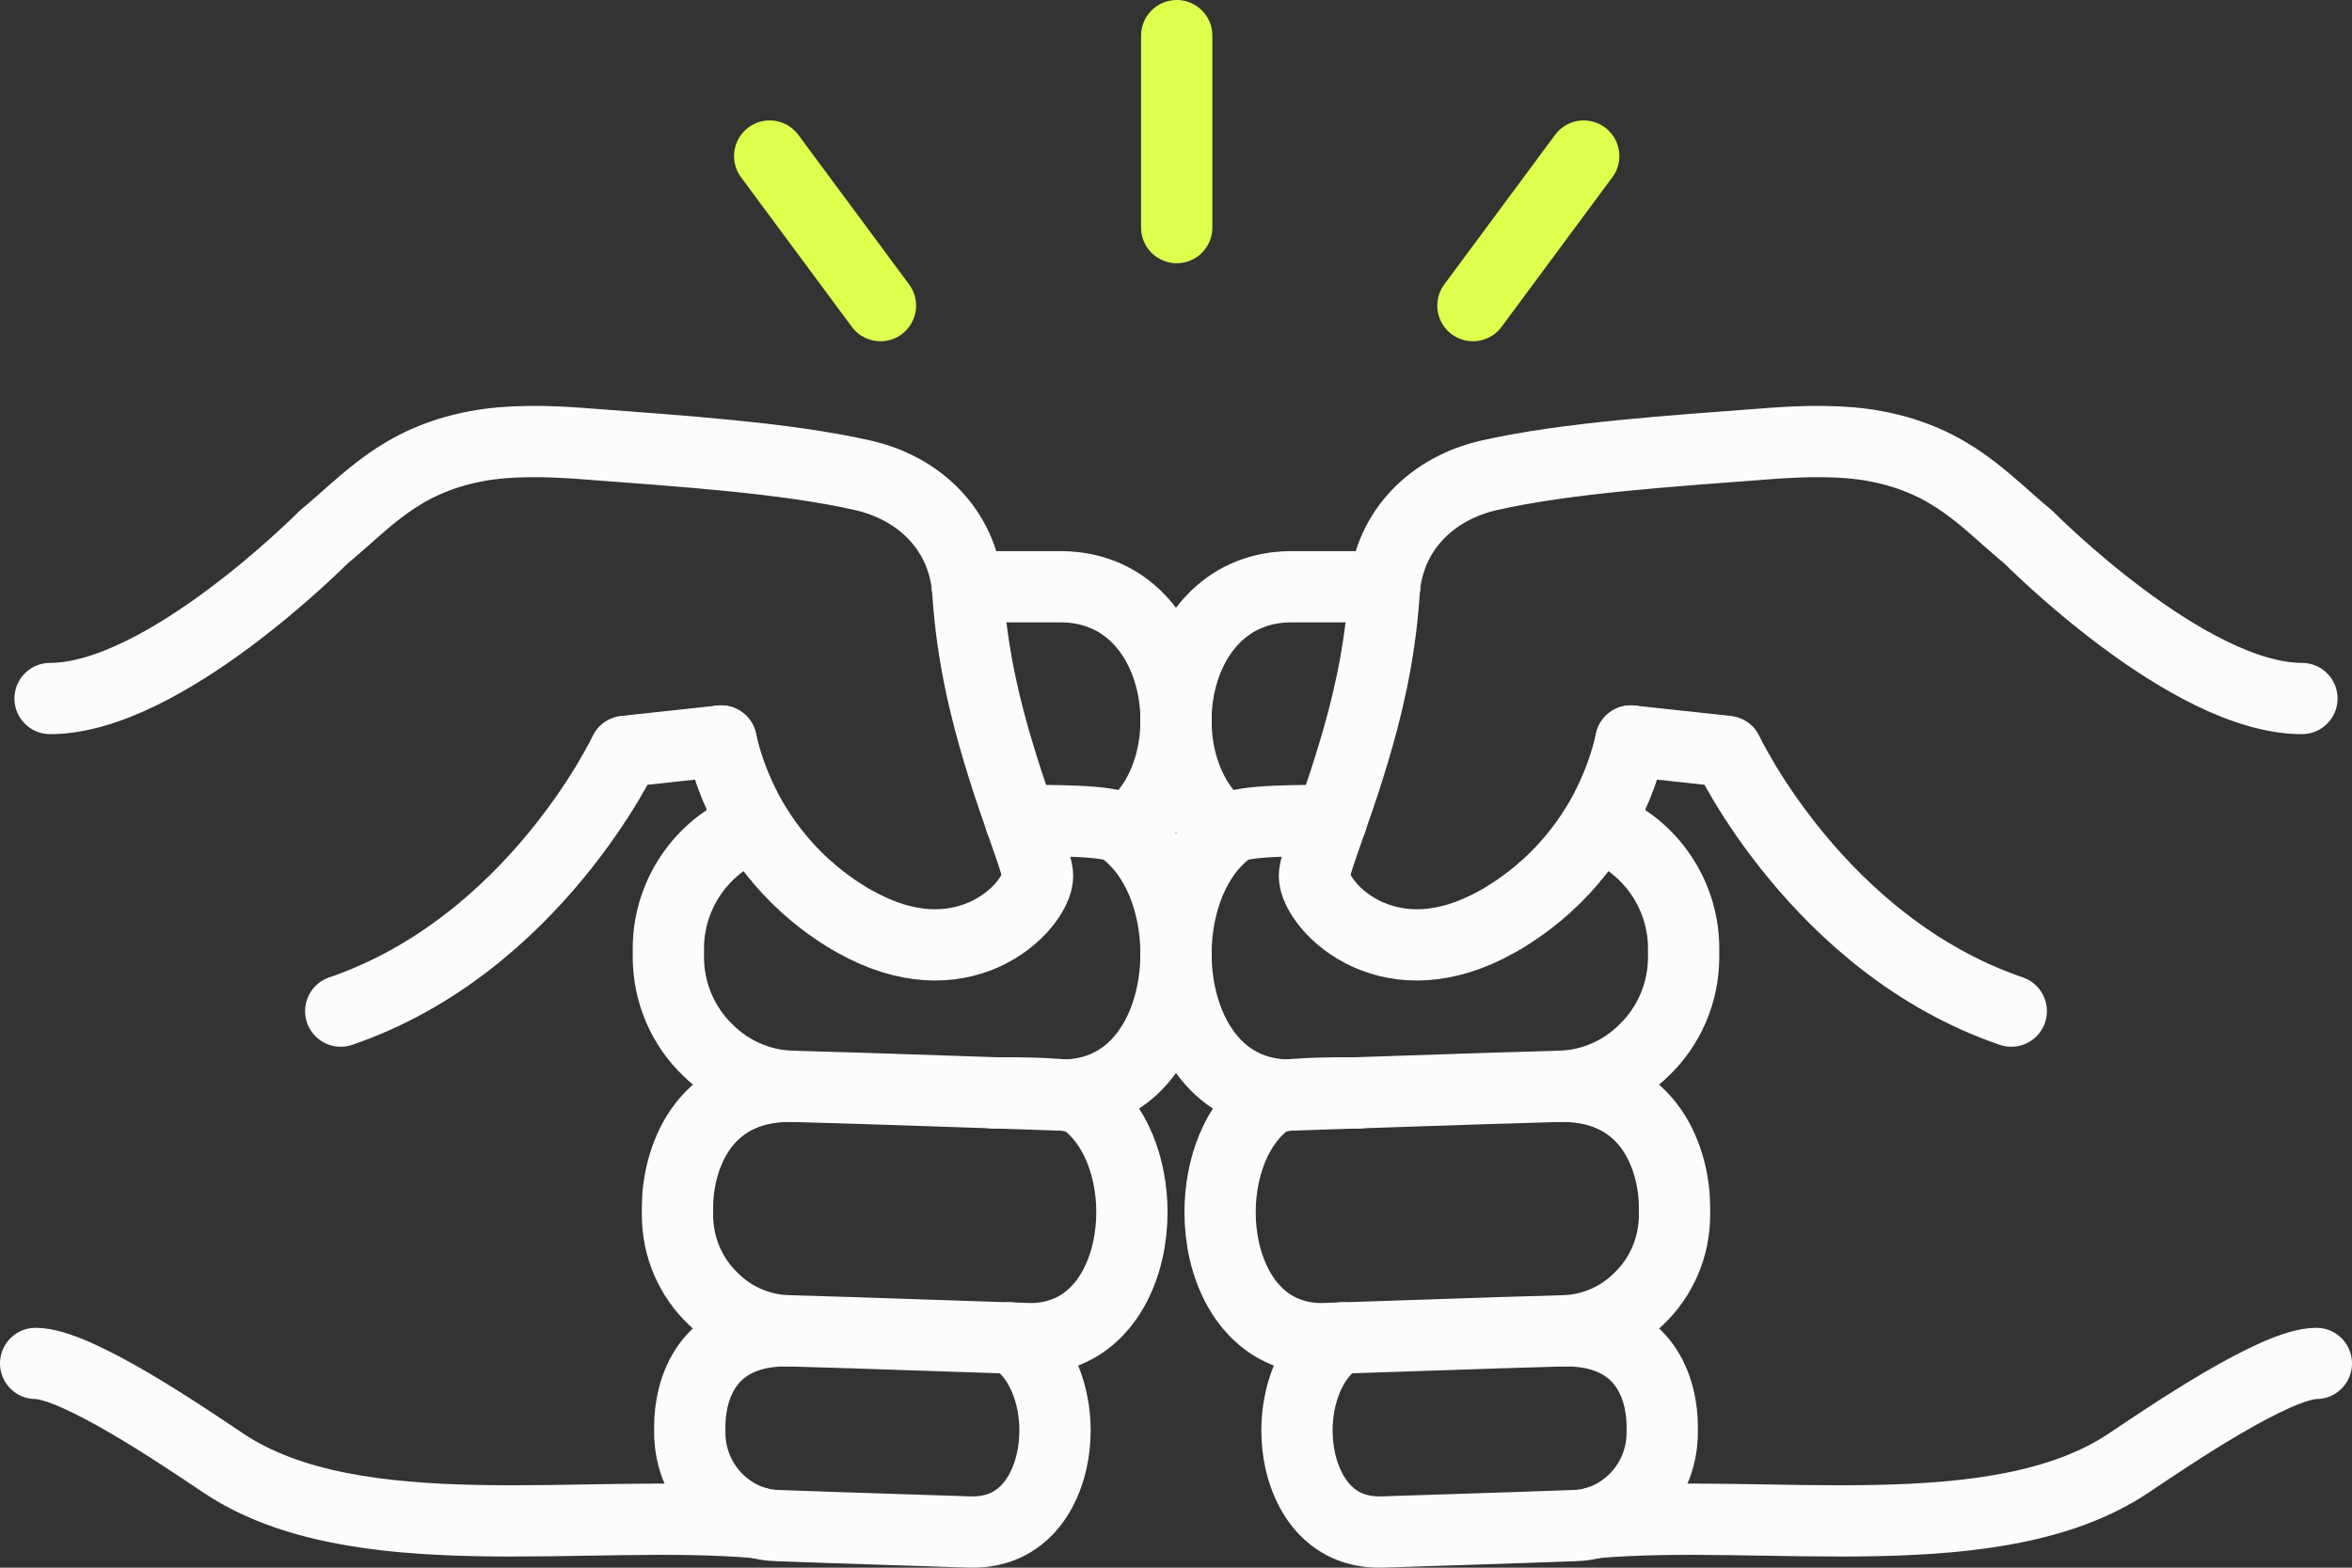
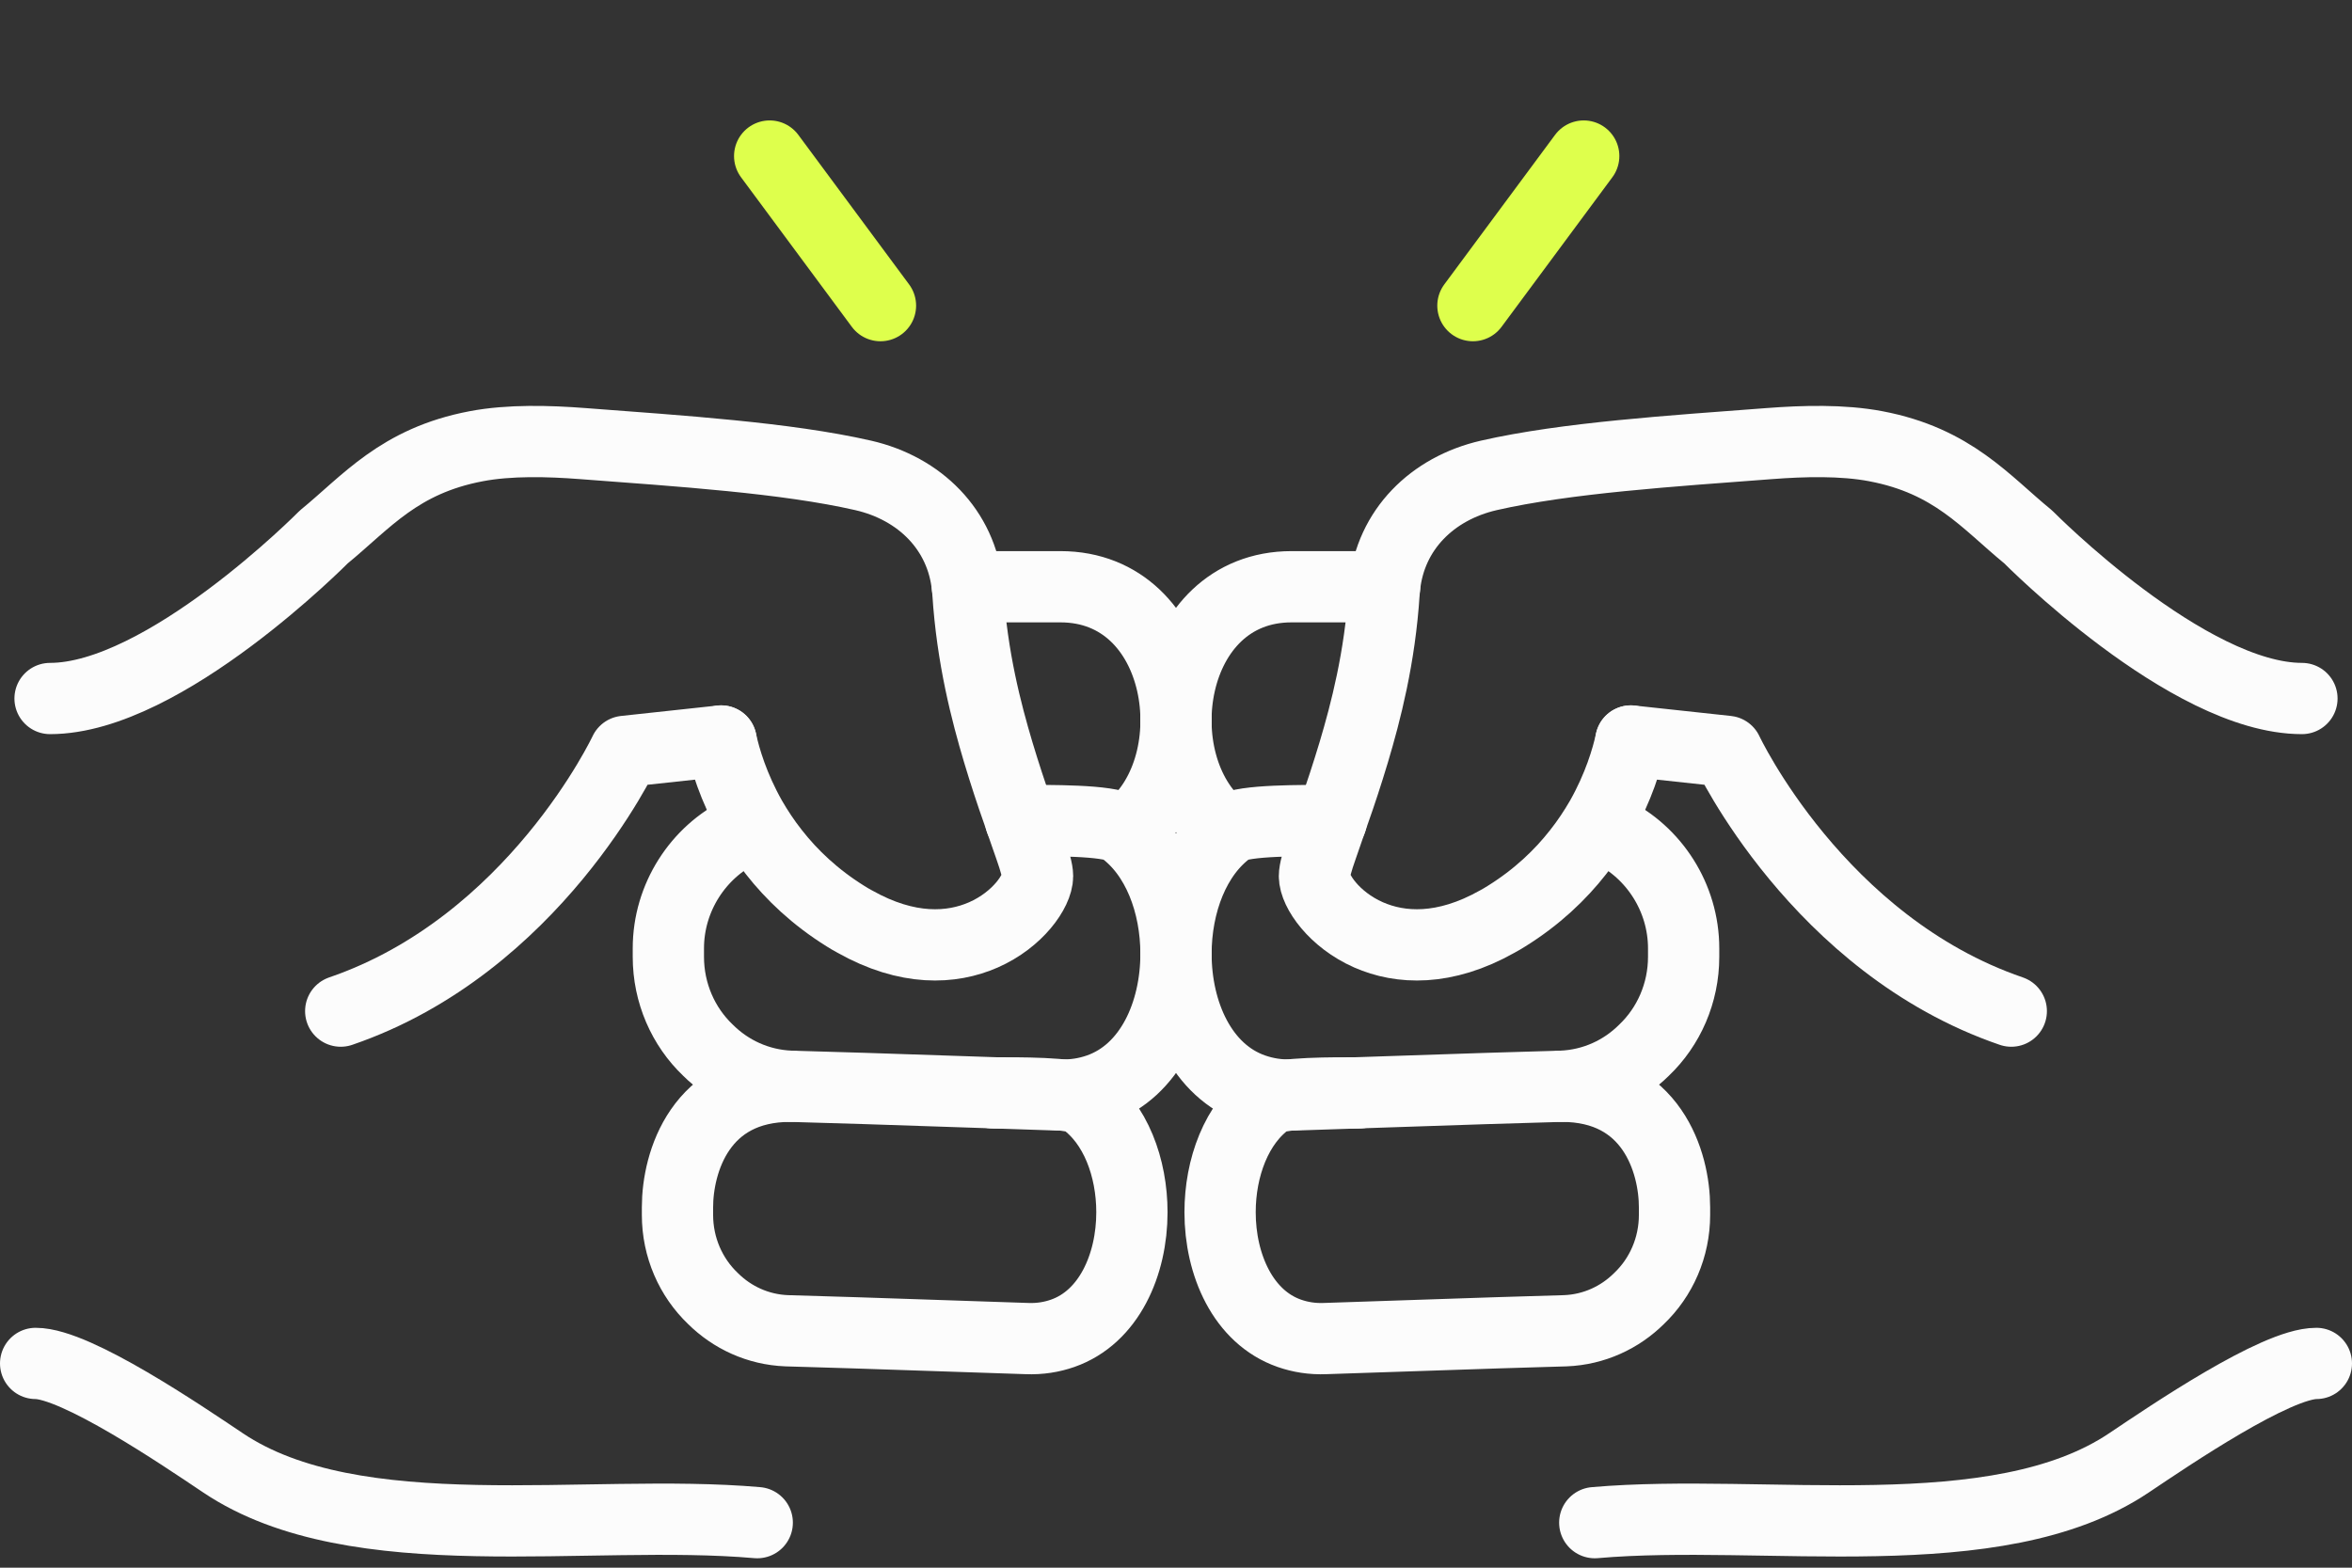
<svg xmlns="http://www.w3.org/2000/svg" width="66px" height="44px" viewBox="0 0 66 44">
  <rect x="0" y="0" width="66" height="44" fill="#333333" stroke="none" />
  <title>icons/fist</title>
  <g id="Jobs" stroke="none" stroke-width="1" fill="none" fill-rule="evenodd" stroke-linecap="round" stroke-linejoin="round">
    <g id="jobs" transform="translate(-554, -3049)" stroke-width="2">
      <g id="vorteile" transform="translate(295, 2680)">
        <g id="item" transform="translate(0, 305)">
          <g id="Group-18" transform="translate(260, 65)">
            <path d="M19.236,19.797 L16.533,20.089 C16.533,20.089 13.989,25.52 8.561,27.379" id="Stroke-1" stroke="#FCFCFC" />
            <path d="M26.146,15.468 L28.756,15.468 C32.252,15.468 32.954,20.431 30.715,22.254" id="Stroke-2" stroke="#FCFCFC" />
            <path d="M27.64,22.03 C28.396,22.03 30.125,22.011 30.471,22.256 C31.49,22.979 32,24.38 32,25.772 C32,27.417 31.281,29.063 29.825,29.569 C29.488,29.686 29.115,29.75 28.696,29.732 C26.894,29.668 25.101,29.614 23.299,29.551 C22.598,29.533 21.879,29.506 21.178,29.488 C20.277,29.451 19.467,29.072 18.866,28.475 C18.174,27.815 17.755,26.875 17.755,25.853 L17.755,25.618 C17.755,24.19 18.593,22.915 19.803,22.328" id="Stroke-3" stroke="#FCFCFC" />
            <path d="M26.86,29.674 C27.536,29.674 29.084,29.658 29.394,29.876 C30.307,30.524 30.763,31.778 30.763,33.024 C30.763,34.497 30.119,35.97 28.816,36.423 C28.514,36.528 28.18,36.585 27.805,36.569 C26.192,36.512 24.587,36.464 22.973,36.407 C22.346,36.391 21.702,36.366 21.075,36.35 C20.268,36.318 19.543,35.978 19.005,35.444 C18.386,34.853 18.011,34.012 18.011,33.097 L18.011,32.887 C18.011,31.608 18.657,29.488 21.178,29.488" id="Stroke-4" stroke="#FCFCFC" />
-             <path d="M27.322,36.548 C27.404,36.566 27.467,36.593 27.504,36.62 C28.232,37.135 28.605,38.148 28.605,39.151 C28.605,40.335 28.086,41.52 27.039,41.881 C26.794,41.963 26.53,42.008 26.22,41.999 C24.928,41.954 23.635,41.918 22.343,41.872 C21.833,41.854 21.323,41.836 20.814,41.818 C20.167,41.8 19.585,41.52 19.148,41.095 C18.657,40.616 18.356,39.947 18.356,39.205 L18.356,39.043 C18.356,38.012 18.813,36.35 21.075,36.35" id="Stroke-5" stroke="#FCFCFC" />
            <path d="M0.405,18.605 C3.609,18.605 8.085,14.071 8.085,14.071 C9.283,13.091 10.198,11.934 12.364,11.524 C13.3,11.346 14.396,11.377 15.349,11.45 C18.082,11.658 21.053,11.847 23.223,12.343 C24.811,12.708 25.981,13.868 26.146,15.468 C26.151,15.518 26.155,15.568 26.16,15.618 C26.277,17.456 26.676,18.986 27.013,20.116 C27.197,20.727 27.38,21.283 27.55,21.761 C27.683,22.153 27.807,22.5 27.904,22.782 C28.037,23.161 28.115,23.438 28.115,23.589 C28.115,24.004 27.569,24.81 26.596,25.239 C25.706,25.63 24.471,25.703 22.985,24.865 C22.897,24.819 22.815,24.769 22.728,24.715 C21.87,24.181 21.213,23.552 20.718,22.919 C20.465,22.6 20.254,22.276 20.075,21.967 C19.58,21.092 19.341,20.285 19.236,19.797" id="Stroke-6" stroke="#FCFCFC" />
            <path d="M20.249,41.736 C15.482,41.318 8.98,42.556 5.26,40.059 C4.104,39.283 1.136,37.267 0,37.267" id="Stroke-7" stroke="#FCFCFC" />
            <path d="M44.764,19.797 L47.467,20.089 C47.467,20.089 50.011,25.52 55.439,27.379" id="Stroke-8" stroke="#FCFCFC" />
            <path d="M37.854,15.468 L35.244,15.468 C31.748,15.468 31.046,20.431 33.285,22.254" id="Stroke-9" stroke="#FCFCFC" />
            <path d="M36.36,22.03 C35.604,22.03 33.875,22.011 33.529,22.256 C32.51,22.979 32,24.38 32,25.772 C32,27.417 32.719,29.063 34.175,29.569 C34.512,29.686 34.885,29.75 35.304,29.732 C37.106,29.668 38.899,29.614 40.702,29.551 C41.402,29.533 42.122,29.506 42.822,29.488 C43.723,29.451 44.534,29.072 45.134,28.475 C45.826,27.815 46.245,26.875 46.245,25.853 L46.245,25.618 C46.245,24.19 45.407,22.915 44.197,22.328" id="Stroke-10" stroke="#FCFCFC" />
            <path d="M37.14,29.674 C36.464,29.674 34.916,29.658 34.606,29.876 C33.693,30.524 33.237,31.778 33.237,33.024 C33.237,34.497 33.881,35.97 35.184,36.423 C35.486,36.528 35.82,36.585 36.195,36.569 C37.808,36.512 39.413,36.464 41.027,36.407 C41.654,36.391 42.298,36.366 42.925,36.35 C43.732,36.318 44.457,35.978 44.995,35.444 C45.614,34.853 45.989,34.012 45.989,33.097 L45.989,32.887 C45.989,31.608 45.344,29.488 42.822,29.488" id="Stroke-11" stroke="#FCFCFC" />
-             <path d="M36.679,36.548 C36.597,36.566 36.533,36.593 36.496,36.62 C35.768,37.135 35.395,38.148 35.395,39.151 C35.395,40.335 35.914,41.52 36.961,41.881 C37.206,41.963 37.47,42.008 37.78,41.999 C39.072,41.954 40.365,41.918 41.657,41.872 C42.167,41.854 42.677,41.836 43.186,41.818 C43.833,41.8 44.415,41.52 44.852,41.095 C45.344,40.616 45.644,39.947 45.644,39.205 L45.644,39.043 C45.644,38.012 45.187,36.35 42.925,36.35" id="Stroke-12" stroke="#FCFCFC" />
            <path d="M63.595,18.605 C60.391,18.605 55.915,14.071 55.915,14.071 C54.717,13.091 53.802,11.934 51.636,11.524 C50.7,11.346 49.604,11.377 48.651,11.45 C45.918,11.658 42.947,11.847 40.777,12.343 C39.189,12.708 38.019,13.868 37.854,15.468 C37.849,15.518 37.845,15.568 37.84,15.618 C37.723,17.456 37.324,18.986 36.987,20.116 C36.803,20.727 36.62,21.283 36.45,21.761 C36.317,22.153 36.193,22.5 36.097,22.782 C35.963,23.161 35.885,23.438 35.885,23.589 C35.885,24.004 36.432,24.81 37.404,25.239 C38.294,25.63 39.529,25.703 41.016,24.865 C41.103,24.819 41.185,24.769 41.272,24.715 C42.131,24.181 42.787,23.552 43.282,22.919 C43.535,22.6 43.746,22.276 43.925,21.967 C44.42,21.092 44.659,20.285 44.764,19.797" id="Stroke-13" stroke="#FCFCFC" />
            <path d="M43.751,41.736 C48.518,41.318 55.02,42.556 58.74,40.059 C59.896,39.283 62.864,37.267 64,37.267" id="Stroke-14" stroke="#FCFCFC" />
            <line x1="43.441" y1="3.38" x2="40.332" y2="7.578" id="Stroke-15" stroke="#DEFF4C" />
            <line x1="20.598" y1="3.38" x2="23.707" y2="7.578" id="Stroke-16" stroke="#DEFF4C" />
-             <line x1="32.02" y1="5.388" x2="32.02" y2="0" id="Stroke-17" stroke="#DEFF4C" />
          </g>
        </g>
      </g>
    </g>
  </g>
</svg>